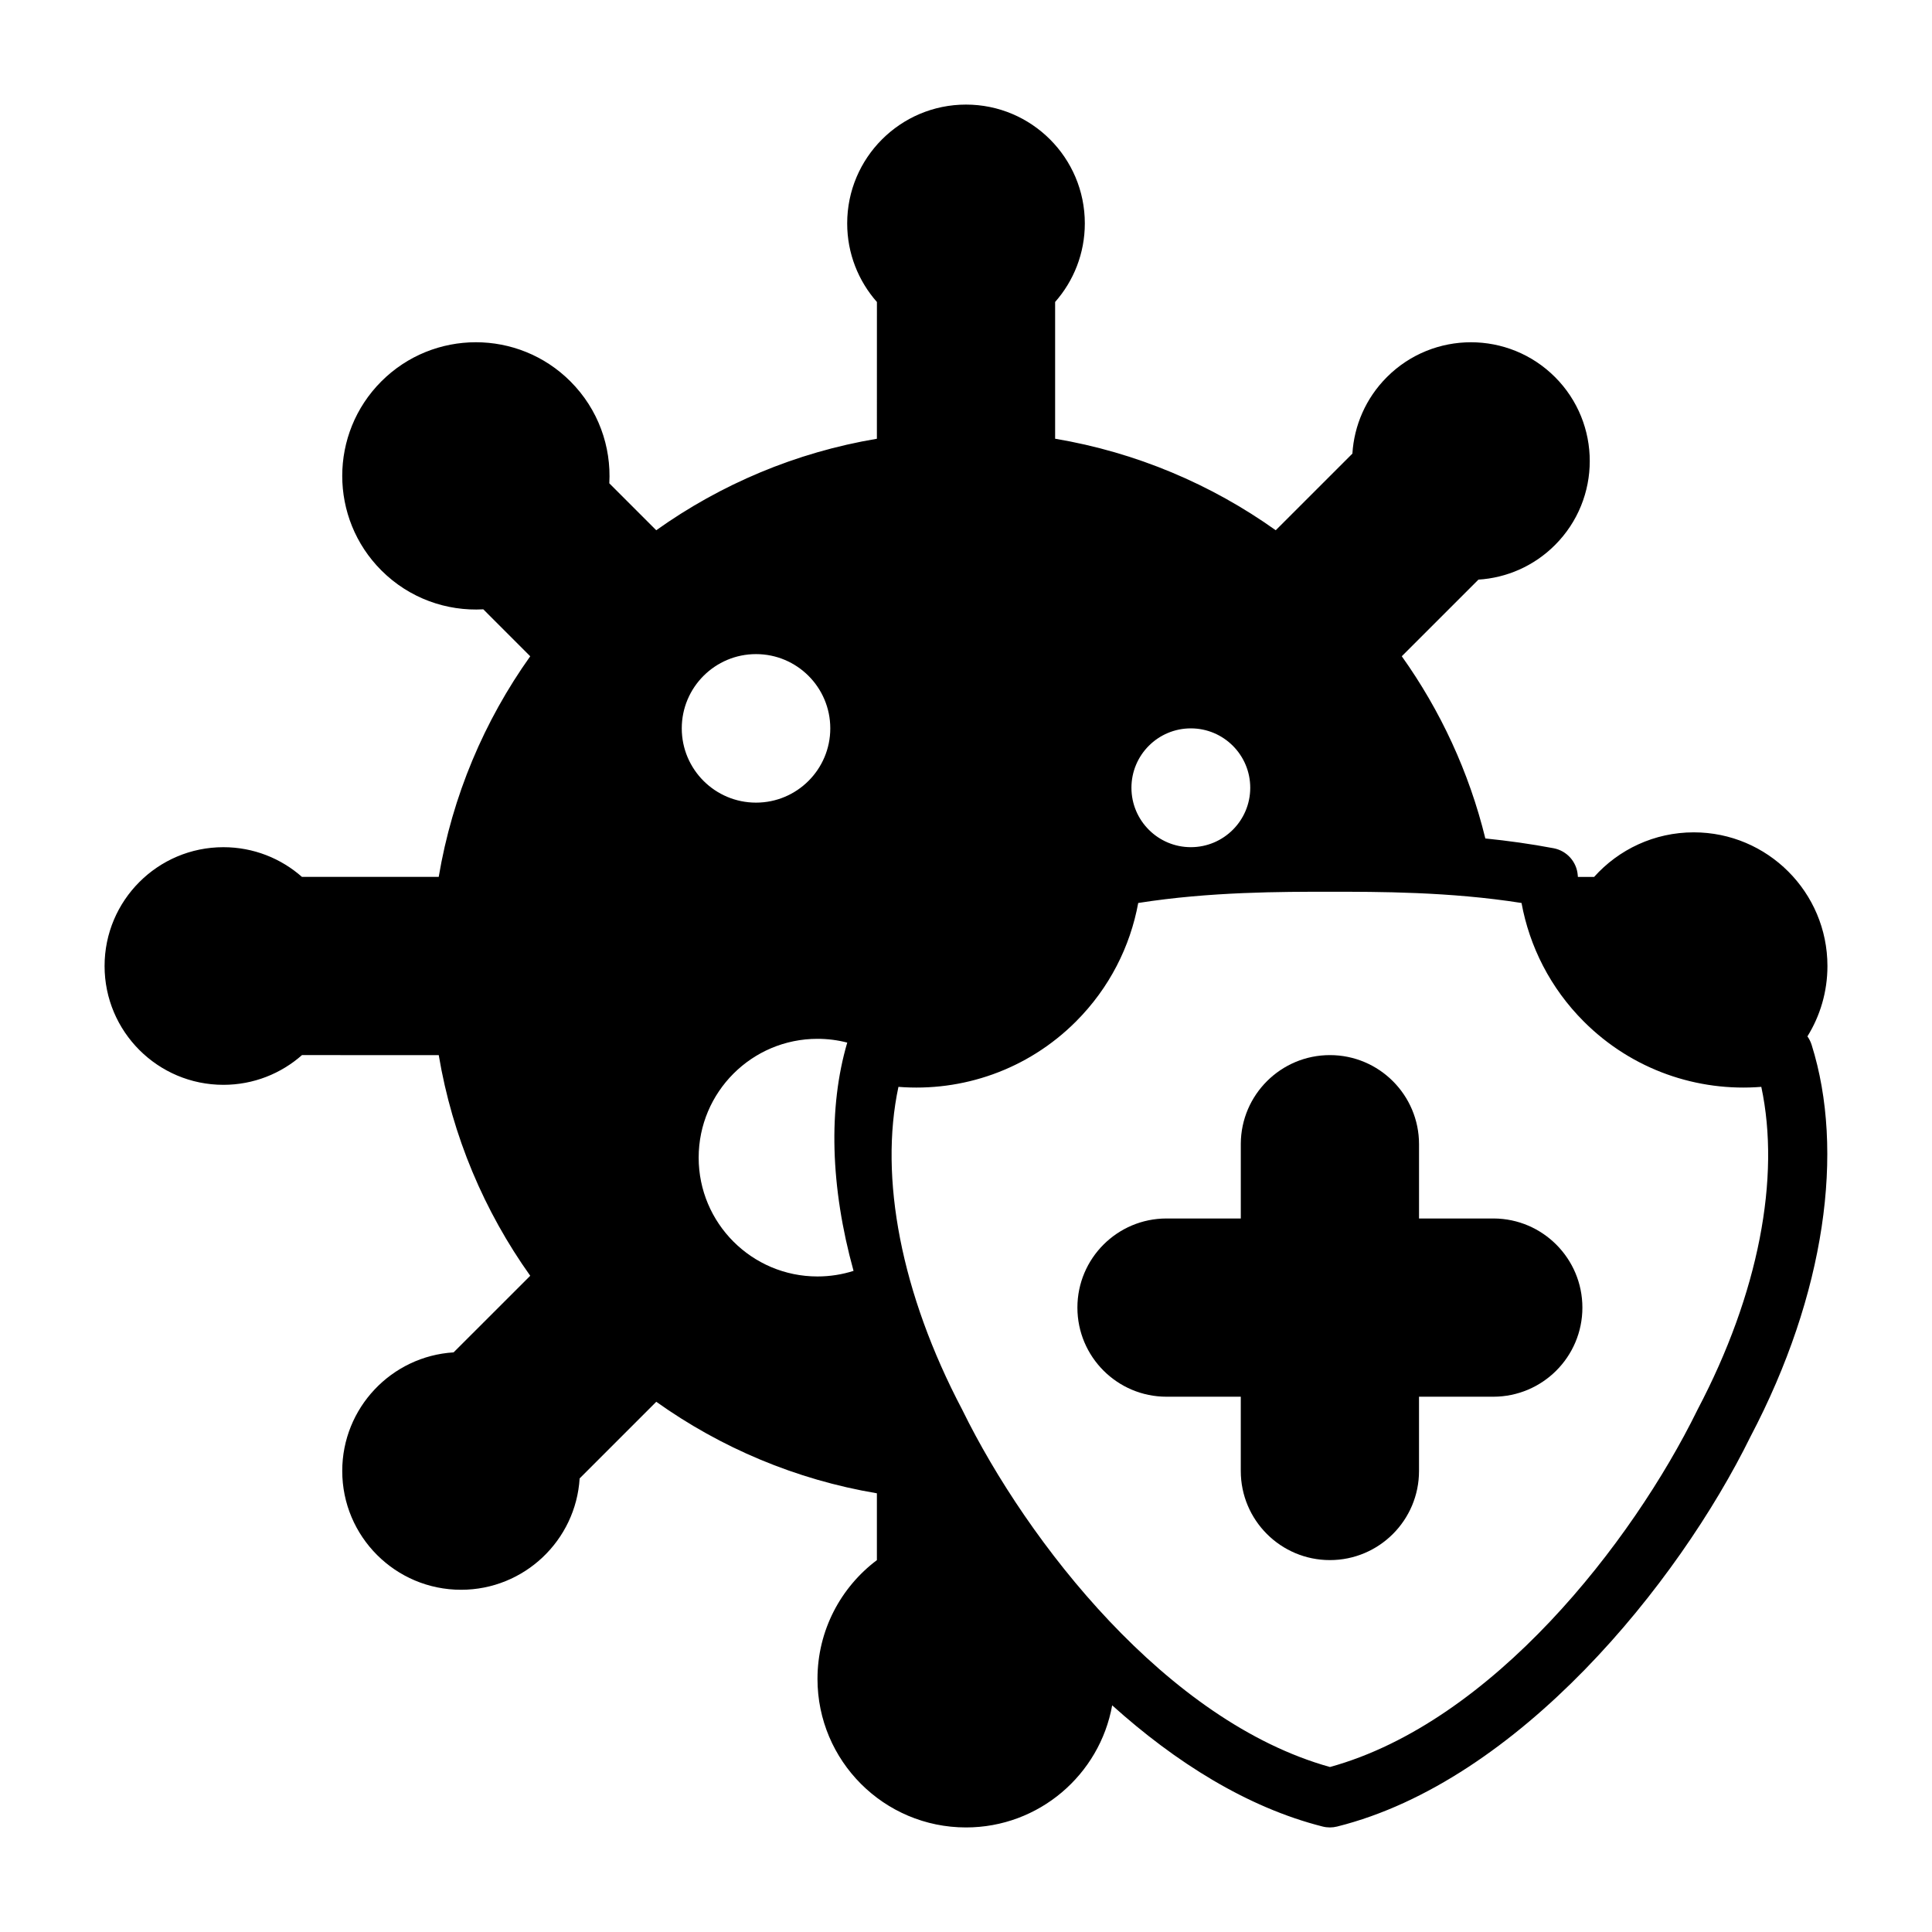
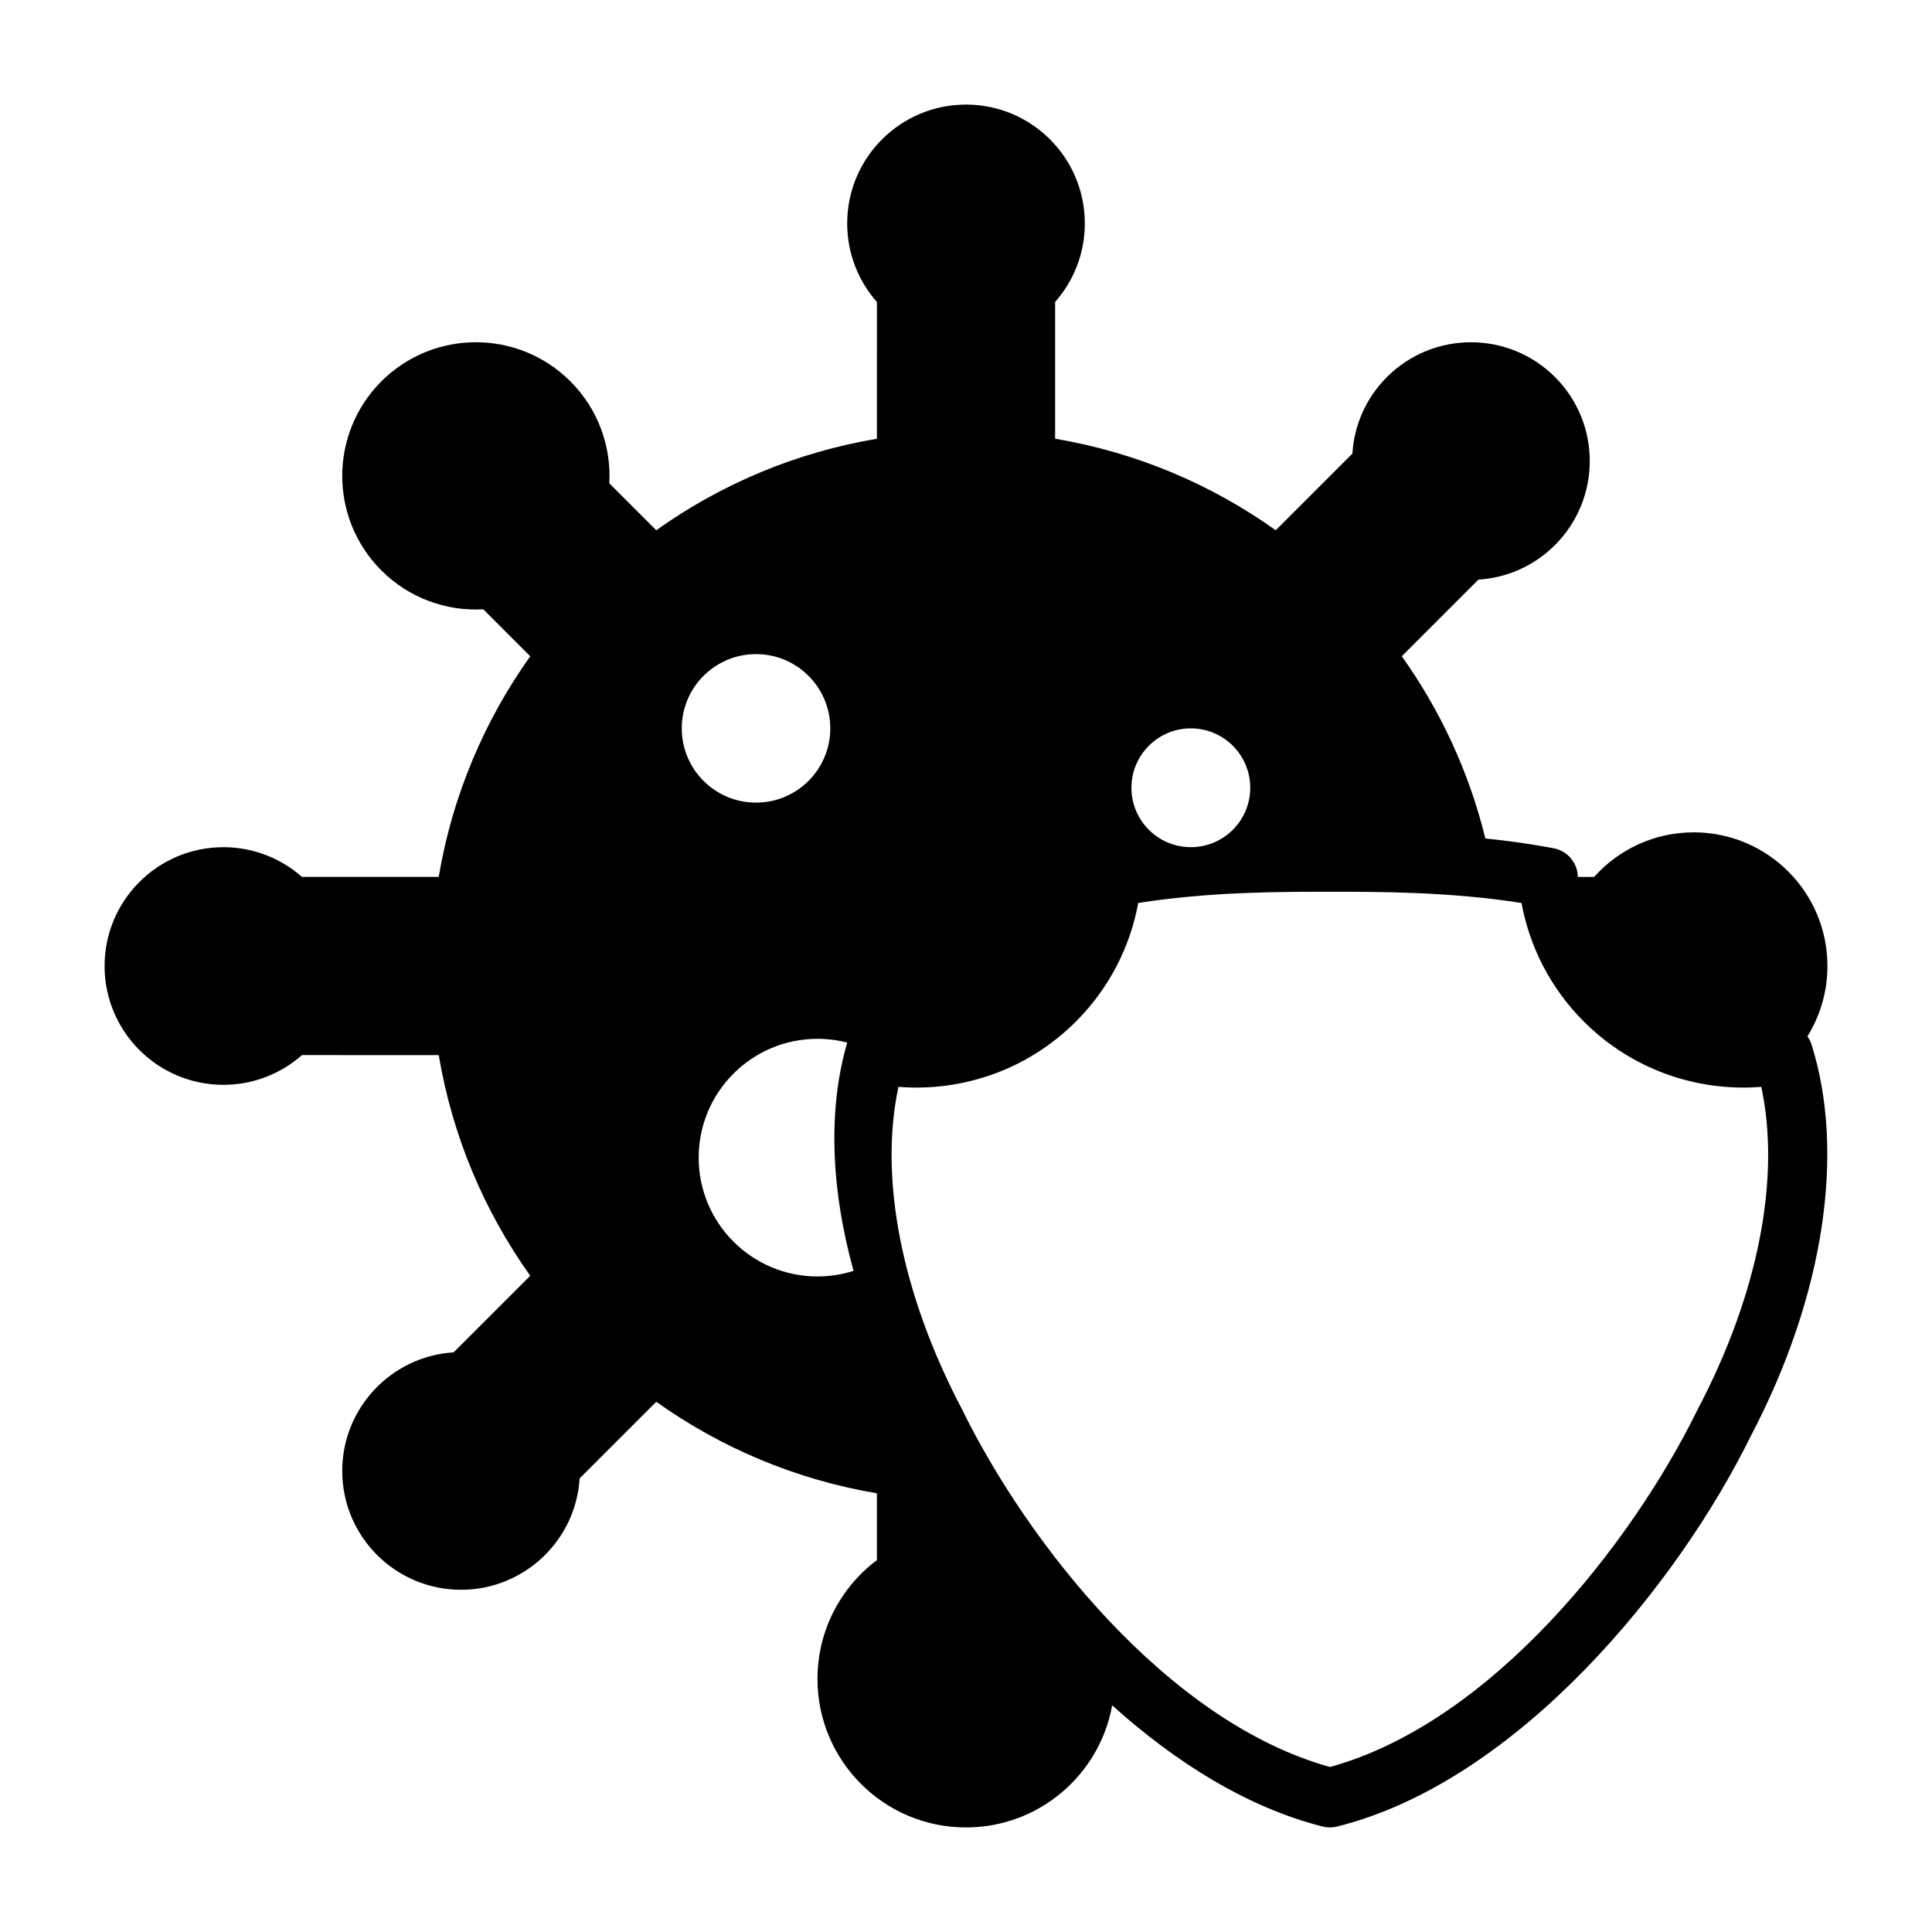
<svg xmlns="http://www.w3.org/2000/svg" fill="#000000" width="800px" height="800px" version="1.1" viewBox="144 144 512 512">
  <g fill-rule="evenodd">
-     <path d="m472.82 466.91h-19.68c-13.035 0-23.617 10.578-23.617 23.617 0 13.035 10.578 23.617 23.617 23.617h19.68v19.68c0 13.035 10.578 23.617 23.617 23.617 13.035 0 23.617-10.578 23.617-23.617v-19.68h19.68c13.035 0 23.617-10.578 23.617-23.617 0-12.98-10.5-23.539-23.465-23.617h-19.828v-19.68c0-13.035-10.578-23.617-23.617-23.617-12.98 0-23.539 10.5-23.617 23.465v19.828z" />
    <path d="m438.74 595.93c16.727 15.059 35.73 27.047 55.758 32.117 1.258 0.324 2.582 0.324 3.84 0.008 48.082-11.996 90.418-64.402 109.54-103.3 19.902-37.855 25.039-75.816 16.223-103.86-0.262-0.82-0.637-1.574-1.117-2.242 3.363-5.414 5.305-11.809 5.305-18.648 0-19.555-15.871-35.426-35.426-35.426-10.484 0-19.918 4.566-26.402 11.809h-4.305l-0.039-0.465c-0.277-3.543-2.891-6.453-6.367-7.125-6.047-1.148-12.148-1.992-18.121-2.598-4.312-17.617-11.926-33.945-22.145-48.285 0 0.008 20.316-20.309 20.316-20.309 7.383-0.465 14.641-3.519 20.285-9.164 12.289-12.289 12.289-32.234 0-44.523-12.289-12.289-32.242-12.289-44.531 0-5.644 5.644-8.699 12.902-9.156 20.293l-20.316 20.309c-17.074-12.164-36.953-20.633-58.465-24.254v-36.242c4.894-5.551 7.871-12.84 7.871-20.82 0-17.383-14.105-31.488-31.488-31.488-17.383 0-31.488 14.105-31.488 31.488 0 7.981 2.977 15.273 7.879 20.828-0.008-0.008-0.008 36.242-0.008 36.242-21.523 3.613-41.398 12.082-58.473 24.246 0.008 0-12.438-12.438-12.438-12.438 0.543-9.707-2.898-19.602-10.312-27.016-13.824-13.824-36.273-13.824-50.098 0-13.824 13.824-13.824 36.273 0 50.098 7.414 7.414 17.301 10.855 27.016 10.312l12.438 12.445c-12.164 17.074-20.633 36.953-24.254 58.465h-36.242c-5.551-4.894-12.84-7.871-20.82-7.871-17.383 0-31.488 14.105-31.488 31.488s14.105 31.488 31.488 31.488c7.981 0 15.273-2.977 20.828-7.879-0.008 0.008 36.242 0.008 36.242 0.008 3.613 21.523 12.082 41.398 24.246 58.473l-20.309 20.301c-16.461 1.016-29.512 14.711-29.512 31.426 0 17.383 14.105 31.488 31.488 31.488 16.711 0 30.41-13.051 31.426-29.512l20.309-20.309c17.074 12.164 36.953 20.633 58.465 24.254v17.711c-9.555 7.18-15.742 18.609-15.742 31.48 0 21.727 17.633 39.359 39.359 39.359 19.332 0 35.434-13.973 38.738-32.363zm6.902-212.63c19.051-3.008 38.094-2.977 50.789-2.977 12.699 0 31.738-0.031 50.789 2.977 2.109 11.508 7.613 22.523 16.508 31.418 12.879 12.879 30.188 18.648 47.035 17.312 5.148 24.051-0.691 54.766-16.895 85.539-0.031 0.07-0.062 0.133-0.094 0.195-17.184 34.969-54.262 82.648-97.32 94.512-43.18-12.027-80.184-59.535-97.367-94.512-0.031-0.062-0.062-0.125-0.094-0.195-16.199-30.773-22.043-61.488-16.895-85.539 16.848 1.34 34.156-4.434 47.035-17.312 8.895-8.895 14.398-19.91 16.508-31.418zm-75.445 97.496c-3.008 0.961-6.227 1.48-9.555 1.48-17.383 0-31.488-14.113-31.488-31.488 0-17.383 14.105-31.488 31.488-31.488 2.723 0 5.367 0.348 7.887 1-5.055 17.207-4.496 38.195 1.668 60.496zm89.387-143.77c8.691 0 15.742 7.055 15.742 15.742 0 8.691-7.055 15.742-15.742 15.742-8.691 0-15.742-7.055-15.742-15.742 0-8.691 7.055-15.742 15.742-15.742zm-115.23-19.68c10.863 0 19.68 8.816 19.68 19.68 0 10.863-8.816 19.68-19.68 19.68-10.863 0-19.68-8.816-19.68-19.68 0-10.863 8.816-19.68 19.68-19.68z" />
  </g>
</svg>